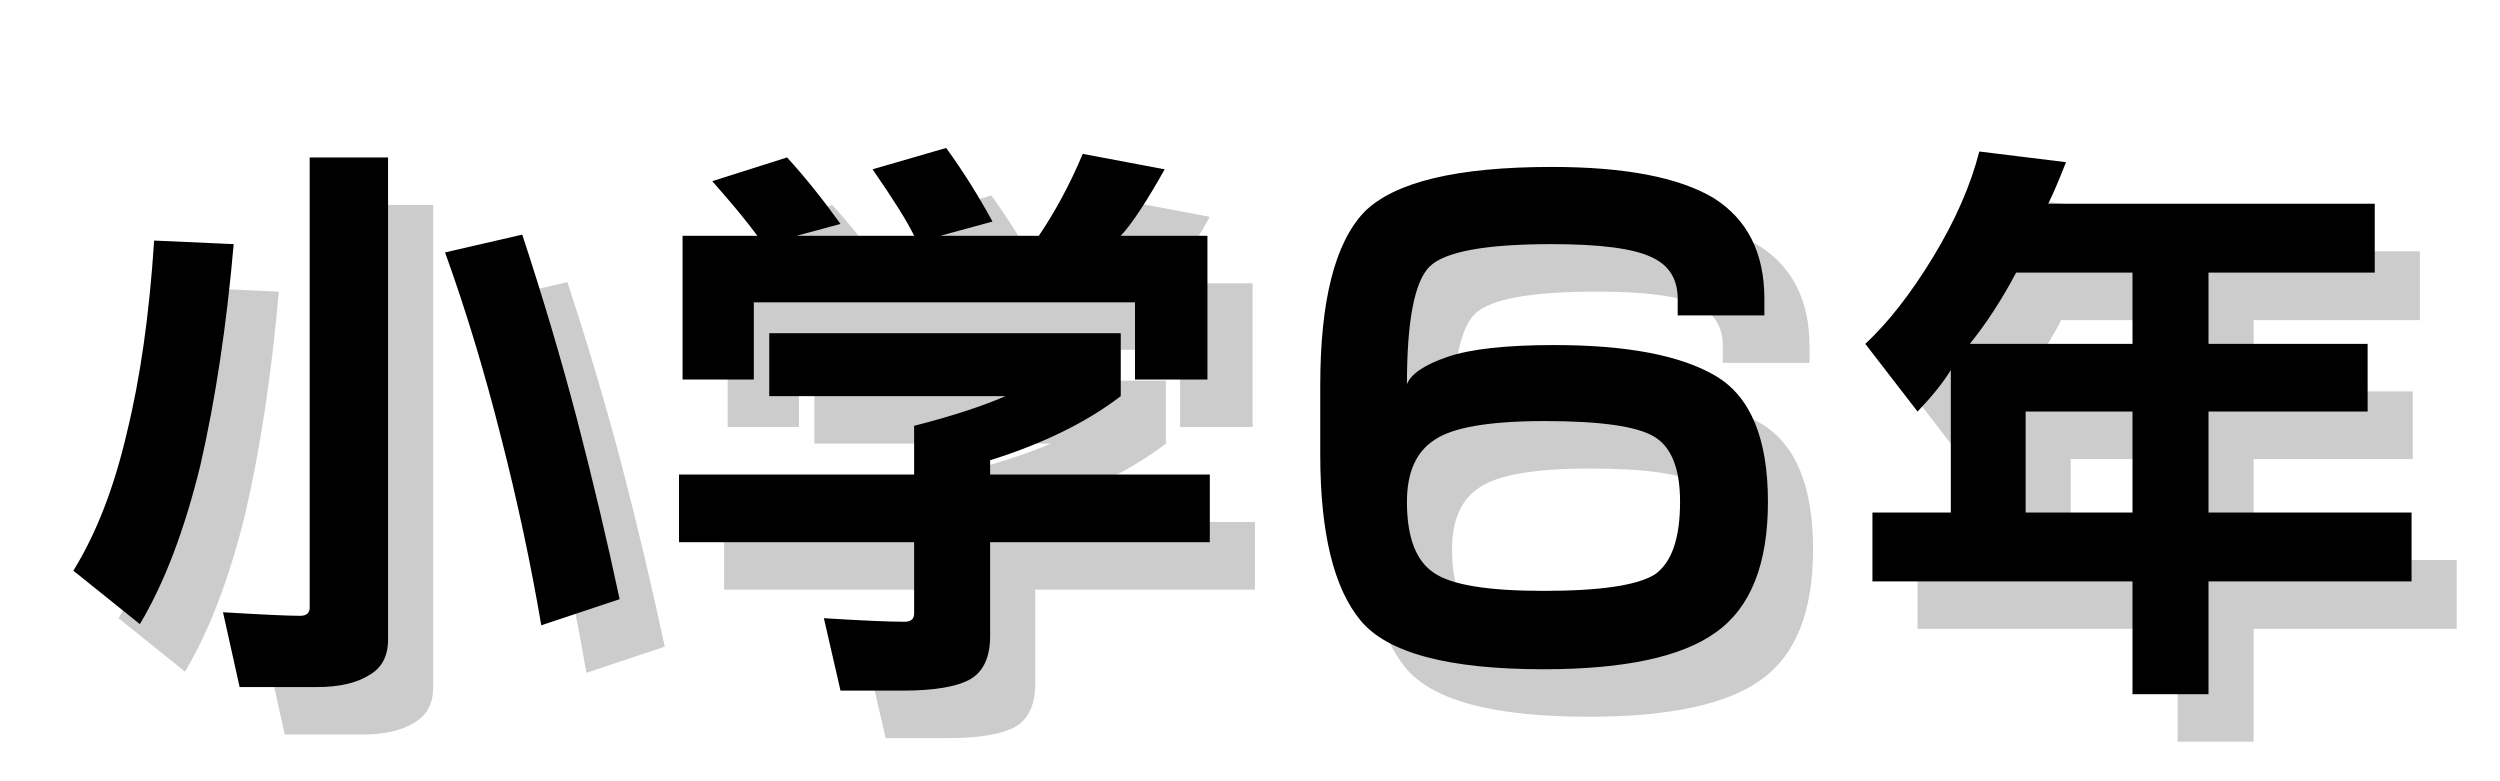
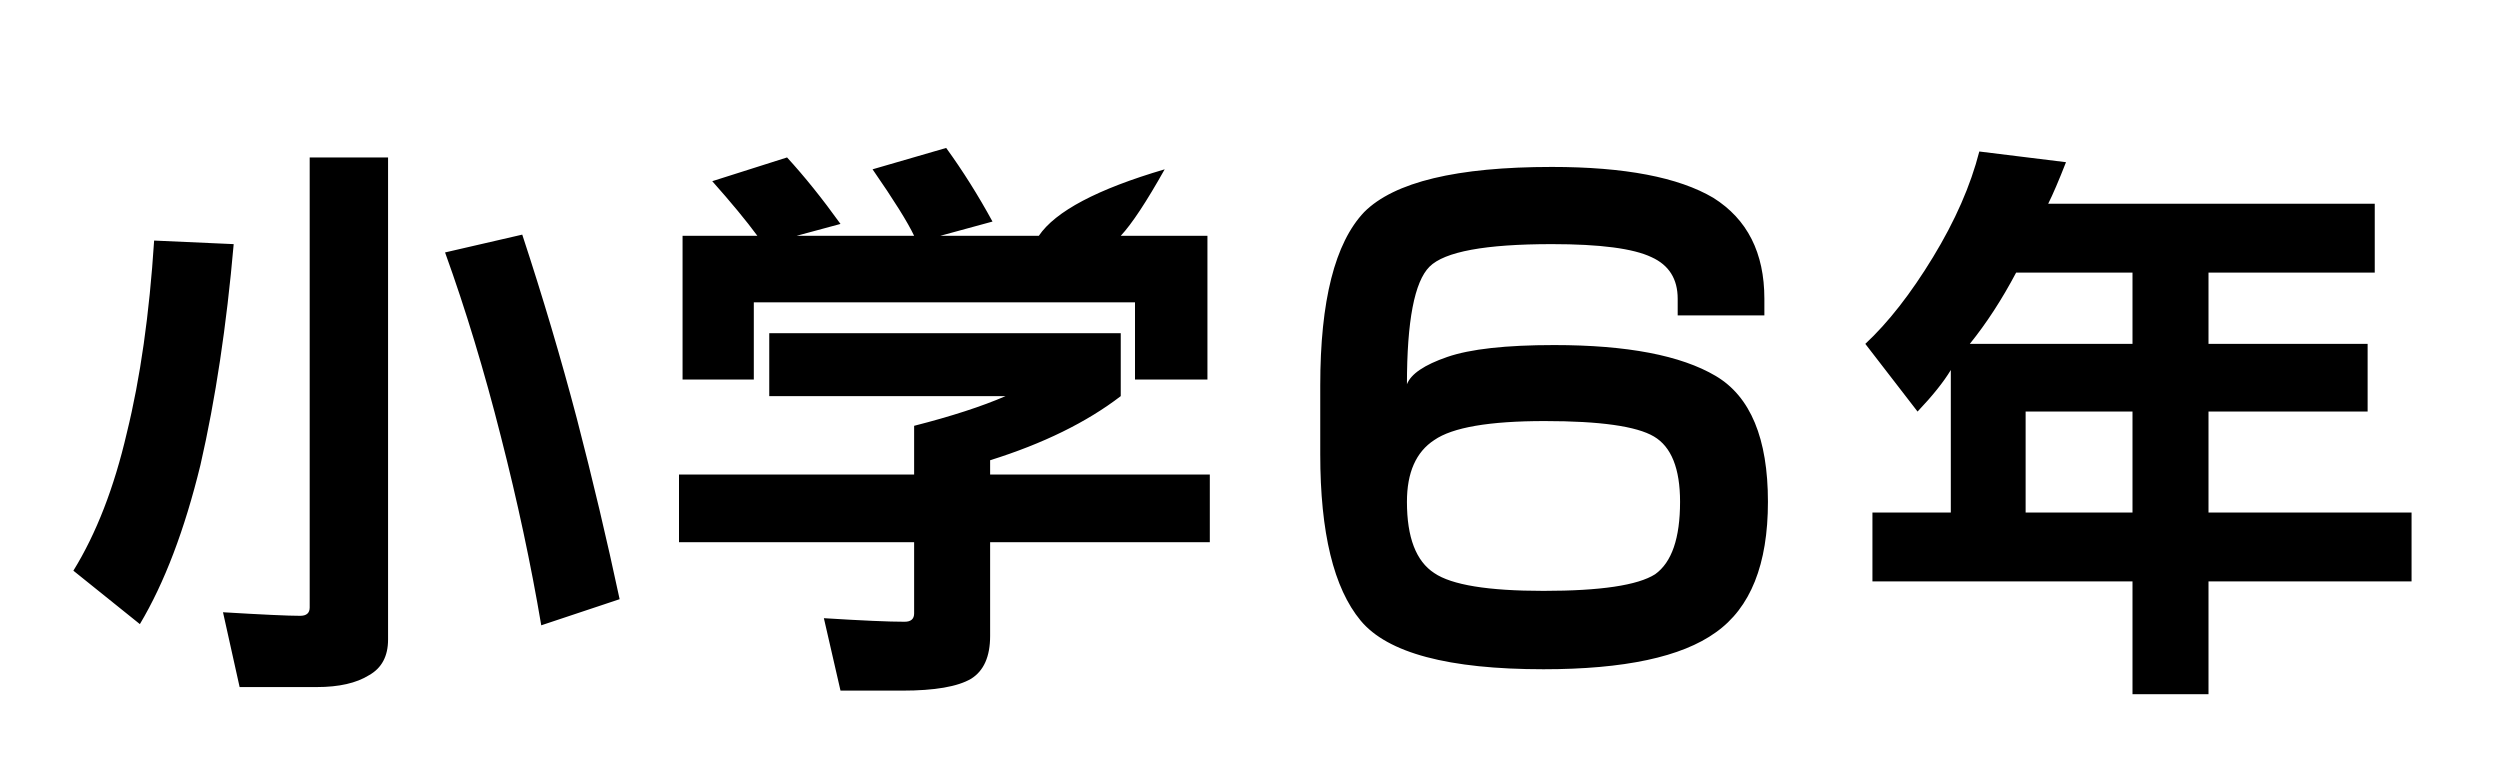
<svg xmlns="http://www.w3.org/2000/svg" xmlns:xlink="http://www.w3.org/1999/xlink" version="1.1" preserveAspectRatio="none" x="0px" y="0px" width="160px" height="50px" viewBox="0 0 160 50">
  <defs>
    <g id="top6nen_0_Layer1_0_FILL">
-       <path fill="#CCCCCC" stroke="none" d=" M -18.9 -3.05 L -18.9 -0.4 -8.95 -0.4 Q -10.45 0.25 -12.8 0.85 L -12.8 2.9 -22.7 2.9 -22.7 5.75 -12.8 5.75 -12.8 8.75 Q -12.8 9.1 -13.2 9.1 -14.2 9.1 -16.6 8.95 L -15.9 12 -13.3 12 Q -11.25 12 -10.4 11.5 -9.6 11 -9.6 9.7 L -9.6 5.75 -0.35 5.75 -0.35 2.9 -9.6 2.9 -9.6 2.3 Q -6.25 1.25 -4.1 -0.4 L -4.1 -3.05 -18.9 -3.05 M -29.3 -7.2 L -32.55 -6.45 Q -31.25 -2.85 -30.2 1.3 -29.15 5.4 -28.5 9.25 L -25.2 8.15 Q -26 4.4 -27 0.55 -28 -3.25 -29.3 -7.2 M -22.55 -7.15 L -22.55 -1.1 -19.55 -1.1 -19.55 -4.35 -3.5 -4.35 -3.5 -1.1 -0.45 -1.1 -0.45 -7.15 -4.1 -7.15 Q -3.4 -7.9 -2.25 -9.95 L -5.7 -10.6 Q -6.5 -8.7 -7.55 -7.15 L -11.7 -7.15 -9.5 -7.75 Q -10.4 -9.4 -11.45 -10.85 L -14.55 -9.95 Q -13.2 -8 -12.8 -7.15 L -17.75 -7.15 -15.9 -7.65 Q -17.05 -9.25 -18.15 -10.45 L -21.3 -9.45 Q -20.1 -8.1 -19.4 -7.15 L -22.55 -7.15 M -34.95 -10.45 L -38.25 -10.45 -38.25 8.5 Q -38.25 8.85 -38.65 8.85 -39.4 8.85 -41.9 8.7 L -41.2 11.85 -37.95 11.85 Q -36.55 11.85 -35.75 11.35 -34.95 10.9 -34.95 9.85 L -34.95 -10.45 M -41.45 -6.8 L -44.8 -6.95 Q -45.1 -2.3 -45.95 1.15 -46.75 4.6 -48.2 6.95 L -45.4 9.2 Q -43.85 6.6 -42.85 2.5 -41.9 -1.65 -41.45 -6.8 M 30.1 -6.25 Q 28.7 -3.95 27.25 -2.6 L 29.45 0.25 Q 30.4 -0.75 30.85 -1.5 L 30.85 4.5 27.55 4.5 27.55 7.4 38.5 7.4 38.5 12.15 41.7 12.15 41.7 7.4 50.25 7.4 50.25 4.5 41.7 4.5 41.7 0.25 48.4 0.25 48.4 -2.6 41.7 -2.6 41.7 -5.6 48.7 -5.6 48.7 -8.5 34.95 -8.5 Q 35.25 -9.1 35.7 -10.25 L 32.05 -10.7 Q 31.5 -8.55 30.1 -6.25 M 33.6 -5.6 L 38.5 -5.6 38.5 -2.6 31.65 -2.6 Q 32.7 -3.9 33.6 -5.6 M 34 4.5 L 34 0.25 38.5 0.25 38.5 4.5 34 4.5 M 9.65 -2.05 Q 8.2 -1.55 7.95 -0.9 7.95 -4.9 8.9 -5.85 9.85 -6.8 14.05 -6.8 17.1 -6.8 18.25 -6.25 19.35 -5.75 19.35 -4.5 L 19.35 -3.8 23 -3.8 23 -4.5 Q 23 -7.4 20.85 -8.75 18.65 -10.05 14.05 -10.05 8.05 -10.05 6.15 -8.15 4.3 -6.2 4.3 -0.85 L 4.3 2.05 Q 4.3 7 6 9.05 7.7 11.1 13.7 11.1 18.8 11.1 20.95 9.55 23.15 8 23.15 4.05 23.15 0.05 20.95 -1.25 18.75 -2.55 14.15 -2.55 11.1 -2.55 9.65 -2.05 M 13.75 0.65 Q 17.25 0.65 18.35 1.3 19.45 1.95 19.45 4.05 19.45 6.35 18.4 7.1 17.3 7.8 13.7 7.8 10.2 7.8 9.1 7.05 7.95 6.3 7.95 4.05 7.95 2.2 9.1 1.45 10.25 0.65 13.75 0.65 Z" />
-     </g>
+       </g>
    <g id="top6nen_0_Layer1_1_FILL">
-       <path fill="#000000" stroke="none" d=" M -20.9 -4.9 L -20.9 -2.25 -10.95 -2.25 Q -12.45 -1.6 -14.8 -1 L -14.8 1.05 -24.7 1.05 -24.7 3.9 -14.8 3.9 -14.8 6.9 Q -14.8 7.25 -15.2 7.25 -16.2 7.25 -18.6 7.1 L -17.9 10.15 -15.3 10.15 Q -13.25 10.15 -12.4 9.65 -11.6 9.15 -11.6 7.85 L -11.6 3.9 -2.35 3.9 -2.35 1.05 -11.6 1.05 -11.6 0.45 Q -8.25 -0.6 -6.1 -2.25 L -6.1 -4.9 -20.9 -4.9 M -21.55 -2.95 L -21.55 -6.2 -5.5 -6.2 -5.5 -2.95 -2.45 -2.95 -2.45 -9 -6.1 -9 Q -5.4 -9.75 -4.25 -11.8 L -7.7 -12.45 Q -8.5 -10.55 -9.55 -9 L -13.7 -9 -11.5 -9.6 Q -12.4 -11.25 -13.45 -12.7 L -16.55 -11.8 Q -15.2 -9.85 -14.8 -9 L -19.75 -9 -17.9 -9.5 Q -19.05 -11.1 -20.15 -12.3 L -23.3 -11.3 Q -22.1 -9.95 -21.4 -9 L -24.55 -9 -24.55 -2.95 -21.55 -2.95 M -34.55 -8.3 Q -33.25 -4.7 -32.2 -0.55 -31.15 3.55 -30.5 7.4 L -27.2 6.3 Q -28 2.55 -29 -1.3 -30 -5.1 -31.3 -9.05 L -34.55 -8.3 M -36.95 -12.3 L -40.25 -12.3 -40.25 6.65 Q -40.25 7 -40.65 7 -41.4 7 -43.9 6.85 L -43.2 10 -39.95 10 Q -38.55 10 -37.75 9.5 -36.95 9.05 -36.95 8 L -36.95 -12.3 M -46.8 -8.8 Q -47.1 -4.15 -47.95 -0.7 -48.75 2.75 -50.2 5.1 L -47.4 7.35 Q -45.85 4.75 -44.85 0.65 -43.9 -3.5 -43.45 -8.65 L -46.8 -8.8 M 27.45 -1.6 Q 28.4 -2.6 28.85 -3.35 L 28.85 2.65 25.55 2.65 25.55 5.55 36.5 5.55 36.5 10.3 39.7 10.3 39.7 5.55 48.25 5.55 48.25 2.65 39.7 2.65 39.7 -1.6 46.4 -1.6 46.4 -4.45 39.7 -4.45 39.7 -7.45 46.7 -7.45 46.7 -10.35 32.95 -10.35 Q 33.25 -10.95 33.7 -12.1 L 30.05 -12.55 Q 29.5 -10.4 28.1 -8.1 26.7 -5.8 25.25 -4.45 L 27.45 -1.6 M 32 -1.6 L 36.5 -1.6 36.5 2.65 32 2.65 32 -1.6 M 36.5 -7.45 L 36.5 -4.45 29.65 -4.45 Q 30.7 -5.75 31.6 -7.45 L 36.5 -7.45 M 4.15 -10 Q 2.3 -8.05 2.3 -2.7 L 2.3 0.2 Q 2.3 5.15 4 7.2 5.7 9.25 11.7 9.25 16.8 9.25 18.95 7.7 21.15 6.15 21.15 2.2 21.15 -1.8 18.95 -3.1 16.75 -4.4 12.15 -4.4 9.1 -4.4 7.65 -3.9 6.2 -3.4 5.95 -2.75 5.95 -6.75 6.9 -7.7 7.85 -8.65 12.05 -8.65 15.1 -8.65 16.25 -8.1 17.35 -7.6 17.35 -6.35 L 17.35 -5.65 21 -5.65 21 -6.35 Q 21 -9.25 18.85 -10.6 16.65 -11.9 12.05 -11.9 6.05 -11.9 4.15 -10 M 11.75 -1.2 Q 15.25 -1.2 16.35 -0.55 17.45 0.1 17.45 2.2 17.45 4.5 16.4 5.25 15.3 5.95 11.7 5.95 8.2 5.95 7.1 5.2 5.95 4.45 5.95 2.2 5.95 0.35 7.1 -0.4 8.25 -1.2 11.75 -1.2 Z" />
+       <path fill="#000000" stroke="none" d=" M -20.9 -4.9 L -20.9 -2.25 -10.95 -2.25 Q -12.45 -1.6 -14.8 -1 L -14.8 1.05 -24.7 1.05 -24.7 3.9 -14.8 3.9 -14.8 6.9 Q -14.8 7.25 -15.2 7.25 -16.2 7.25 -18.6 7.1 L -17.9 10.15 -15.3 10.15 Q -13.25 10.15 -12.4 9.65 -11.6 9.15 -11.6 7.85 L -11.6 3.9 -2.35 3.9 -2.35 1.05 -11.6 1.05 -11.6 0.45 Q -8.25 -0.6 -6.1 -2.25 L -6.1 -4.9 -20.9 -4.9 M -21.55 -2.95 L -21.55 -6.2 -5.5 -6.2 -5.5 -2.95 -2.45 -2.95 -2.45 -9 -6.1 -9 Q -5.4 -9.75 -4.25 -11.8 Q -8.5 -10.55 -9.55 -9 L -13.7 -9 -11.5 -9.6 Q -12.4 -11.25 -13.45 -12.7 L -16.55 -11.8 Q -15.2 -9.85 -14.8 -9 L -19.75 -9 -17.9 -9.5 Q -19.05 -11.1 -20.15 -12.3 L -23.3 -11.3 Q -22.1 -9.95 -21.4 -9 L -24.55 -9 -24.55 -2.95 -21.55 -2.95 M -34.55 -8.3 Q -33.25 -4.7 -32.2 -0.55 -31.15 3.55 -30.5 7.4 L -27.2 6.3 Q -28 2.55 -29 -1.3 -30 -5.1 -31.3 -9.05 L -34.55 -8.3 M -36.95 -12.3 L -40.25 -12.3 -40.25 6.65 Q -40.25 7 -40.65 7 -41.4 7 -43.9 6.85 L -43.2 10 -39.95 10 Q -38.55 10 -37.75 9.5 -36.95 9.05 -36.95 8 L -36.95 -12.3 M -46.8 -8.8 Q -47.1 -4.15 -47.95 -0.7 -48.75 2.75 -50.2 5.1 L -47.4 7.35 Q -45.85 4.75 -44.85 0.65 -43.9 -3.5 -43.45 -8.65 L -46.8 -8.8 M 27.45 -1.6 Q 28.4 -2.6 28.85 -3.35 L 28.85 2.65 25.55 2.65 25.55 5.55 36.5 5.55 36.5 10.3 39.7 10.3 39.7 5.55 48.25 5.55 48.25 2.65 39.7 2.65 39.7 -1.6 46.4 -1.6 46.4 -4.45 39.7 -4.45 39.7 -7.45 46.7 -7.45 46.7 -10.35 32.95 -10.35 Q 33.25 -10.95 33.7 -12.1 L 30.05 -12.55 Q 29.5 -10.4 28.1 -8.1 26.7 -5.8 25.25 -4.45 L 27.45 -1.6 M 32 -1.6 L 36.5 -1.6 36.5 2.65 32 2.65 32 -1.6 M 36.5 -7.45 L 36.5 -4.45 29.65 -4.45 Q 30.7 -5.75 31.6 -7.45 L 36.5 -7.45 M 4.15 -10 Q 2.3 -8.05 2.3 -2.7 L 2.3 0.2 Q 2.3 5.15 4 7.2 5.7 9.25 11.7 9.25 16.8 9.25 18.95 7.7 21.15 6.15 21.15 2.2 21.15 -1.8 18.95 -3.1 16.75 -4.4 12.15 -4.4 9.1 -4.4 7.65 -3.9 6.2 -3.4 5.95 -2.75 5.95 -6.75 6.9 -7.7 7.85 -8.65 12.05 -8.65 15.1 -8.65 16.25 -8.1 17.35 -7.6 17.35 -6.35 L 17.35 -5.65 21 -5.65 21 -6.35 Q 21 -9.25 18.85 -10.6 16.65 -11.9 12.05 -11.9 6.05 -11.9 4.15 -10 M 11.75 -1.2 Q 15.25 -1.2 16.35 -0.55 17.45 0.1 17.45 2.2 17.45 4.5 16.4 5.25 15.3 5.95 11.7 5.95 8.2 5.95 7.1 5.2 5.95 4.45 5.95 2.2 5.95 0.35 7.1 -0.4 8.25 -1.2 11.75 -1.2 Z" />
    </g>
  </defs>
  <g transform="matrix( 1.52, 0, 0, 1.52, 81,29) ">
    <g transform="matrix( 1, 0, 0, 1, -0.1,0) ">
      <use xlink:href="#top6nen_0_Layer1_0_FILL" />
    </g>
    <g transform="matrix( 1, 0, 0, 1, 0,-0.15) ">
      <use xlink:href="#top6nen_0_Layer1_1_FILL" />
    </g>
  </g>
</svg>